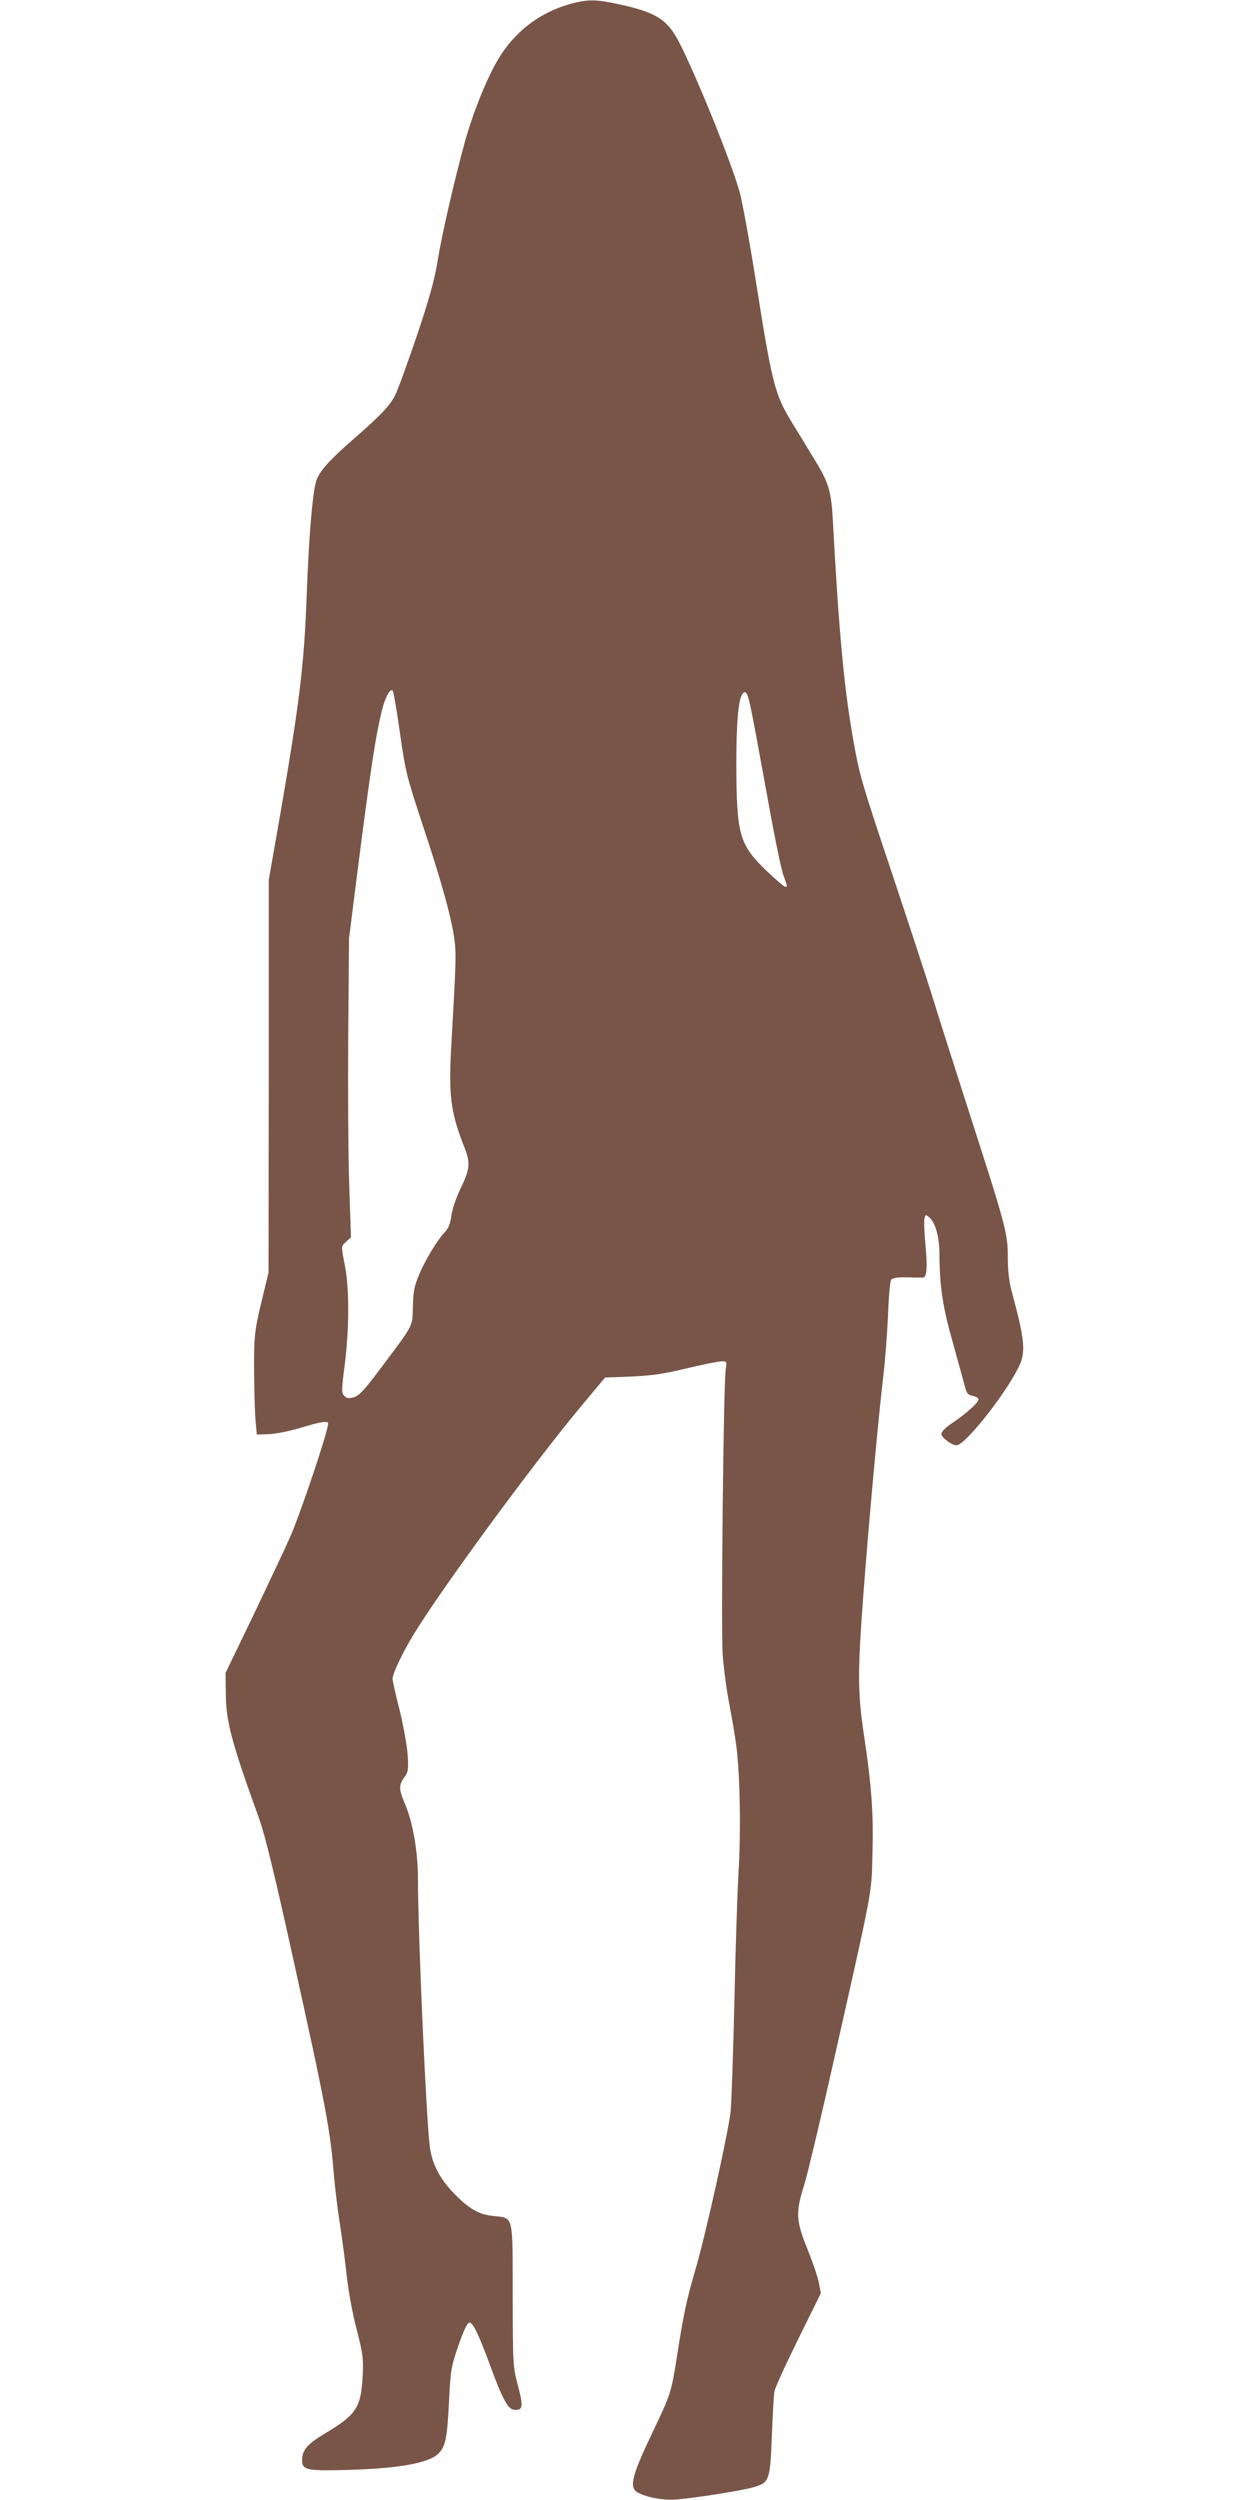
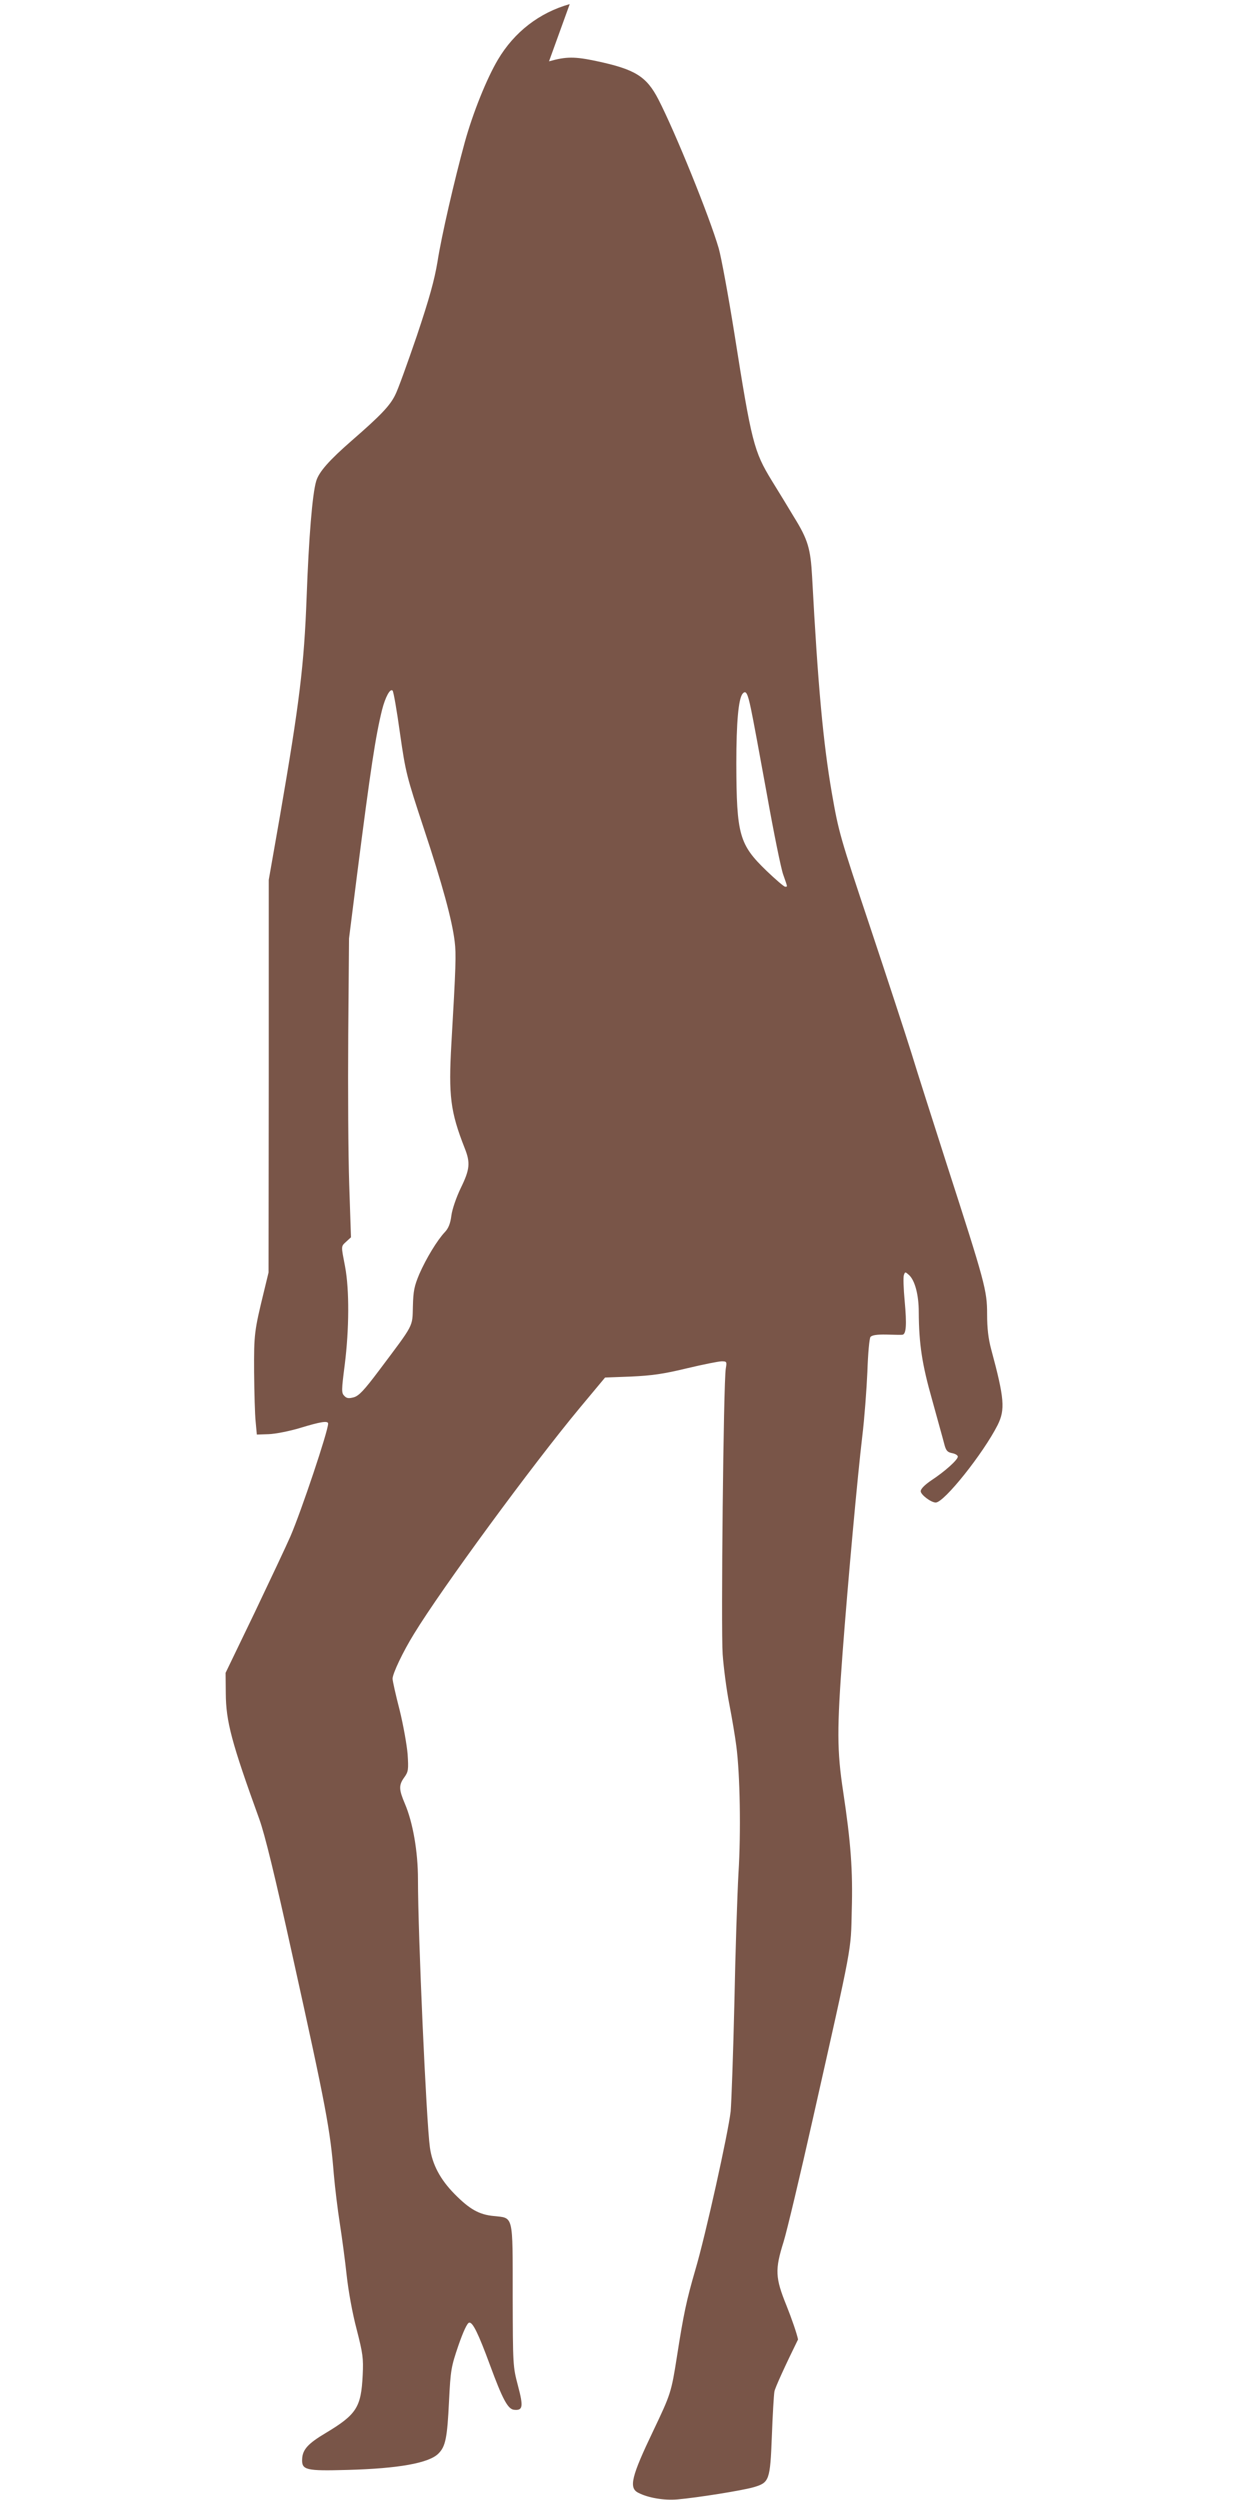
<svg xmlns="http://www.w3.org/2000/svg" version="1.0" width="640pt" height="1280pt" viewBox="0 0 640 1280" preserveAspectRatio="xMidYMid meet">
  <g transform="translate(0,1280) scale(0.1,-0.1)" fill="#795548" stroke="none">
-     <path d="M2917 12779 c-156 -44 -284 -143 -368 -285 -58 -98 -128 -273 -169 -421 -53 -193 -120 -483 -140 -613 -16 -95 -41 -186 -106 -380 -48 -140 -97 -277 -111 -303 -27 -55 -75 -105 -221 -232 -117 -102 -169 -161 -183 -208 -20 -66 -38 -292 -49 -592 -13 -350 -36 -540 -137 -1125 l-57 -325 0 -1005 -1 -1005 -23 -95 c-50 -205 -52 -220 -51 -415 1 -104 4 -219 8 -255 l6 -65 60 2 c33 1 106 15 162 32 105 32 143 38 143 22 0 -38 -137 -447 -193 -577 -19 -44 -102 -220 -183 -390 l-149 -309 1 -105 c1 -144 29 -250 172 -645 28 -78 79 -286 170 -700 172 -777 193 -891 211 -1116 6 -70 20 -184 31 -254 11 -71 27 -190 35 -265 9 -81 29 -193 51 -276 32 -125 35 -148 31 -234 -8 -166 -31 -202 -191 -298 -89 -53 -117 -84 -119 -132 -3 -57 19 -62 233 -56 260 7 417 35 465 84 36 36 45 79 54 268 8 161 11 176 48 285 25 72 45 115 55 117 18 4 47 -55 107 -218 64 -174 91 -224 122 -228 46 -5 50 14 21 123 -26 99 -26 103 -27 461 0 420 5 397 -97 408 -75 7 -124 35 -200 112 -74 75 -115 152 -127 240 -18 129 -61 1088 -61 1372 0 142 -26 291 -67 387 -31 73 -32 95 -3 135 21 29 22 40 17 119 -4 47 -22 149 -41 226 -20 77 -36 149 -36 160 0 26 53 138 110 230 140 230 606 865 848 1156 l130 156 133 5 c107 5 165 13 285 42 84 20 164 36 179 36 26 0 27 -2 21 -37 -12 -72 -25 -1334 -16 -1463 5 -69 20 -184 34 -255 14 -72 30 -168 36 -215 19 -144 24 -443 11 -650 -6 -107 -16 -406 -21 -665 -6 -258 -15 -508 -19 -555 -12 -108 -129 -637 -181 -812 -45 -155 -60 -225 -94 -443 -29 -185 -32 -193 -121 -380 -112 -234 -127 -293 -77 -318 50 -26 132 -40 201 -34 102 9 328 45 388 62 82 24 86 33 95 264 4 108 10 210 13 226 2 17 57 137 121 267 l117 237 -11 56 c-6 30 -33 108 -59 173 -58 143 -60 184 -15 327 17 55 85 341 151 635 204 907 193 849 198 1061 6 206 -5 350 -44 609 -32 211 -32 320 -3 710 28 372 77 909 101 1110 11 91 22 239 26 330 3 91 10 171 16 178 8 9 33 13 81 12 39 -1 76 -2 82 -1 20 2 23 52 12 172 -6 64 -8 124 -4 134 6 17 7 17 26 0 30 -27 50 -101 50 -189 1 -166 17 -269 69 -452 27 -99 55 -198 61 -222 9 -36 16 -44 40 -49 17 -3 30 -11 30 -18 0 -16 -65 -75 -135 -121 -34 -23 -55 -44 -55 -56 0 -18 53 -58 77 -58 43 0 243 251 317 397 39 79 35 135 -33 387 -15 56 -21 109 -21 181 0 121 -11 161 -207 768 -69 216 -151 471 -180 567 -30 96 -126 389 -213 650 -153 458 -160 482 -195 683 -44 255 -71 544 -101 1107 -8 144 -21 190 -93 306 -26 44 -77 127 -114 187 -91 149 -103 195 -191 753 -31 194 -67 389 -80 435 -48 165 -223 596 -309 763 -61 118 -119 154 -316 196 -113 24 -155 24 -244 -1z m-869 -3734 c29 -202 34 -220 121 -484 96 -289 146 -473 159 -582 8 -64 6 -127 -17 -524 -15 -266 -5 -347 68 -533 30 -75 27 -109 -20 -205 -23 -48 -44 -109 -48 -141 -5 -40 -15 -65 -33 -84 -39 -41 -96 -135 -131 -215 -26 -62 -31 -86 -33 -166 -3 -107 8 -86 -172 -326 -78 -104 -104 -131 -130 -139 -26 -7 -37 -6 -49 7 -15 15 -15 27 2 159 23 183 24 384 2 502 -21 110 -22 103 6 129 l24 22 -9 270 c-5 149 -7 493 -5 765 l4 495 41 325 c70 548 95 711 128 845 17 67 42 112 54 99 5 -5 22 -103 38 -219z m1797 125 c9 -41 45 -236 81 -434 35 -197 73 -384 84 -414 23 -66 23 -62 10 -62 -6 0 -49 37 -95 81 -140 135 -154 184 -155 549 0 213 11 332 32 358 17 20 26 4 43 -78z" />
+     <path d="M2917 12779 c-156 -44 -284 -143 -368 -285 -58 -98 -128 -273 -169 -421 -53 -193 -120 -483 -140 -613 -16 -95 -41 -186 -106 -380 -48 -140 -97 -277 -111 -303 -27 -55 -75 -105 -221 -232 -117 -102 -169 -161 -183 -208 -20 -66 -38 -292 -49 -592 -13 -350 -36 -540 -137 -1125 l-57 -325 0 -1005 -1 -1005 -23 -95 c-50 -205 -52 -220 -51 -415 1 -104 4 -219 8 -255 l6 -65 60 2 c33 1 106 15 162 32 105 32 143 38 143 22 0 -38 -137 -447 -193 -577 -19 -44 -102 -220 -183 -390 l-149 -309 1 -105 c1 -144 29 -250 172 -645 28 -78 79 -286 170 -700 172 -777 193 -891 211 -1116 6 -70 20 -184 31 -254 11 -71 27 -190 35 -265 9 -81 29 -193 51 -276 32 -125 35 -148 31 -234 -8 -166 -31 -202 -191 -298 -89 -53 -117 -84 -119 -132 -3 -57 19 -62 233 -56 260 7 417 35 465 84 36 36 45 79 54 268 8 161 11 176 48 285 25 72 45 115 55 117 18 4 47 -55 107 -218 64 -174 91 -224 122 -228 46 -5 50 14 21 123 -26 99 -26 103 -27 461 0 420 5 397 -97 408 -75 7 -124 35 -200 112 -74 75 -115 152 -127 240 -18 129 -61 1088 -61 1372 0 142 -26 291 -67 387 -31 73 -32 95 -3 135 21 29 22 40 17 119 -4 47 -22 149 -41 226 -20 77 -36 149 -36 160 0 26 53 138 110 230 140 230 606 865 848 1156 l130 156 133 5 c107 5 165 13 285 42 84 20 164 36 179 36 26 0 27 -2 21 -37 -12 -72 -25 -1334 -16 -1463 5 -69 20 -184 34 -255 14 -72 30 -168 36 -215 19 -144 24 -443 11 -650 -6 -107 -16 -406 -21 -665 -6 -258 -15 -508 -19 -555 -12 -108 -129 -637 -181 -812 -45 -155 -60 -225 -94 -443 -29 -185 -32 -193 -121 -380 -112 -234 -127 -293 -77 -318 50 -26 132 -40 201 -34 102 9 328 45 388 62 82 24 86 33 95 264 4 108 10 210 13 226 2 17 57 137 121 267 c-6 30 -33 108 -59 173 -58 143 -60 184 -15 327 17 55 85 341 151 635 204 907 193 849 198 1061 6 206 -5 350 -44 609 -32 211 -32 320 -3 710 28 372 77 909 101 1110 11 91 22 239 26 330 3 91 10 171 16 178 8 9 33 13 81 12 39 -1 76 -2 82 -1 20 2 23 52 12 172 -6 64 -8 124 -4 134 6 17 7 17 26 0 30 -27 50 -101 50 -189 1 -166 17 -269 69 -452 27 -99 55 -198 61 -222 9 -36 16 -44 40 -49 17 -3 30 -11 30 -18 0 -16 -65 -75 -135 -121 -34 -23 -55 -44 -55 -56 0 -18 53 -58 77 -58 43 0 243 251 317 397 39 79 35 135 -33 387 -15 56 -21 109 -21 181 0 121 -11 161 -207 768 -69 216 -151 471 -180 567 -30 96 -126 389 -213 650 -153 458 -160 482 -195 683 -44 255 -71 544 -101 1107 -8 144 -21 190 -93 306 -26 44 -77 127 -114 187 -91 149 -103 195 -191 753 -31 194 -67 389 -80 435 -48 165 -223 596 -309 763 -61 118 -119 154 -316 196 -113 24 -155 24 -244 -1z m-869 -3734 c29 -202 34 -220 121 -484 96 -289 146 -473 159 -582 8 -64 6 -127 -17 -524 -15 -266 -5 -347 68 -533 30 -75 27 -109 -20 -205 -23 -48 -44 -109 -48 -141 -5 -40 -15 -65 -33 -84 -39 -41 -96 -135 -131 -215 -26 -62 -31 -86 -33 -166 -3 -107 8 -86 -172 -326 -78 -104 -104 -131 -130 -139 -26 -7 -37 -6 -49 7 -15 15 -15 27 2 159 23 183 24 384 2 502 -21 110 -22 103 6 129 l24 22 -9 270 c-5 149 -7 493 -5 765 l4 495 41 325 c70 548 95 711 128 845 17 67 42 112 54 99 5 -5 22 -103 38 -219z m1797 125 c9 -41 45 -236 81 -434 35 -197 73 -384 84 -414 23 -66 23 -62 10 -62 -6 0 -49 37 -95 81 -140 135 -154 184 -155 549 0 213 11 332 32 358 17 20 26 4 43 -78z" />
  </g>
</svg>